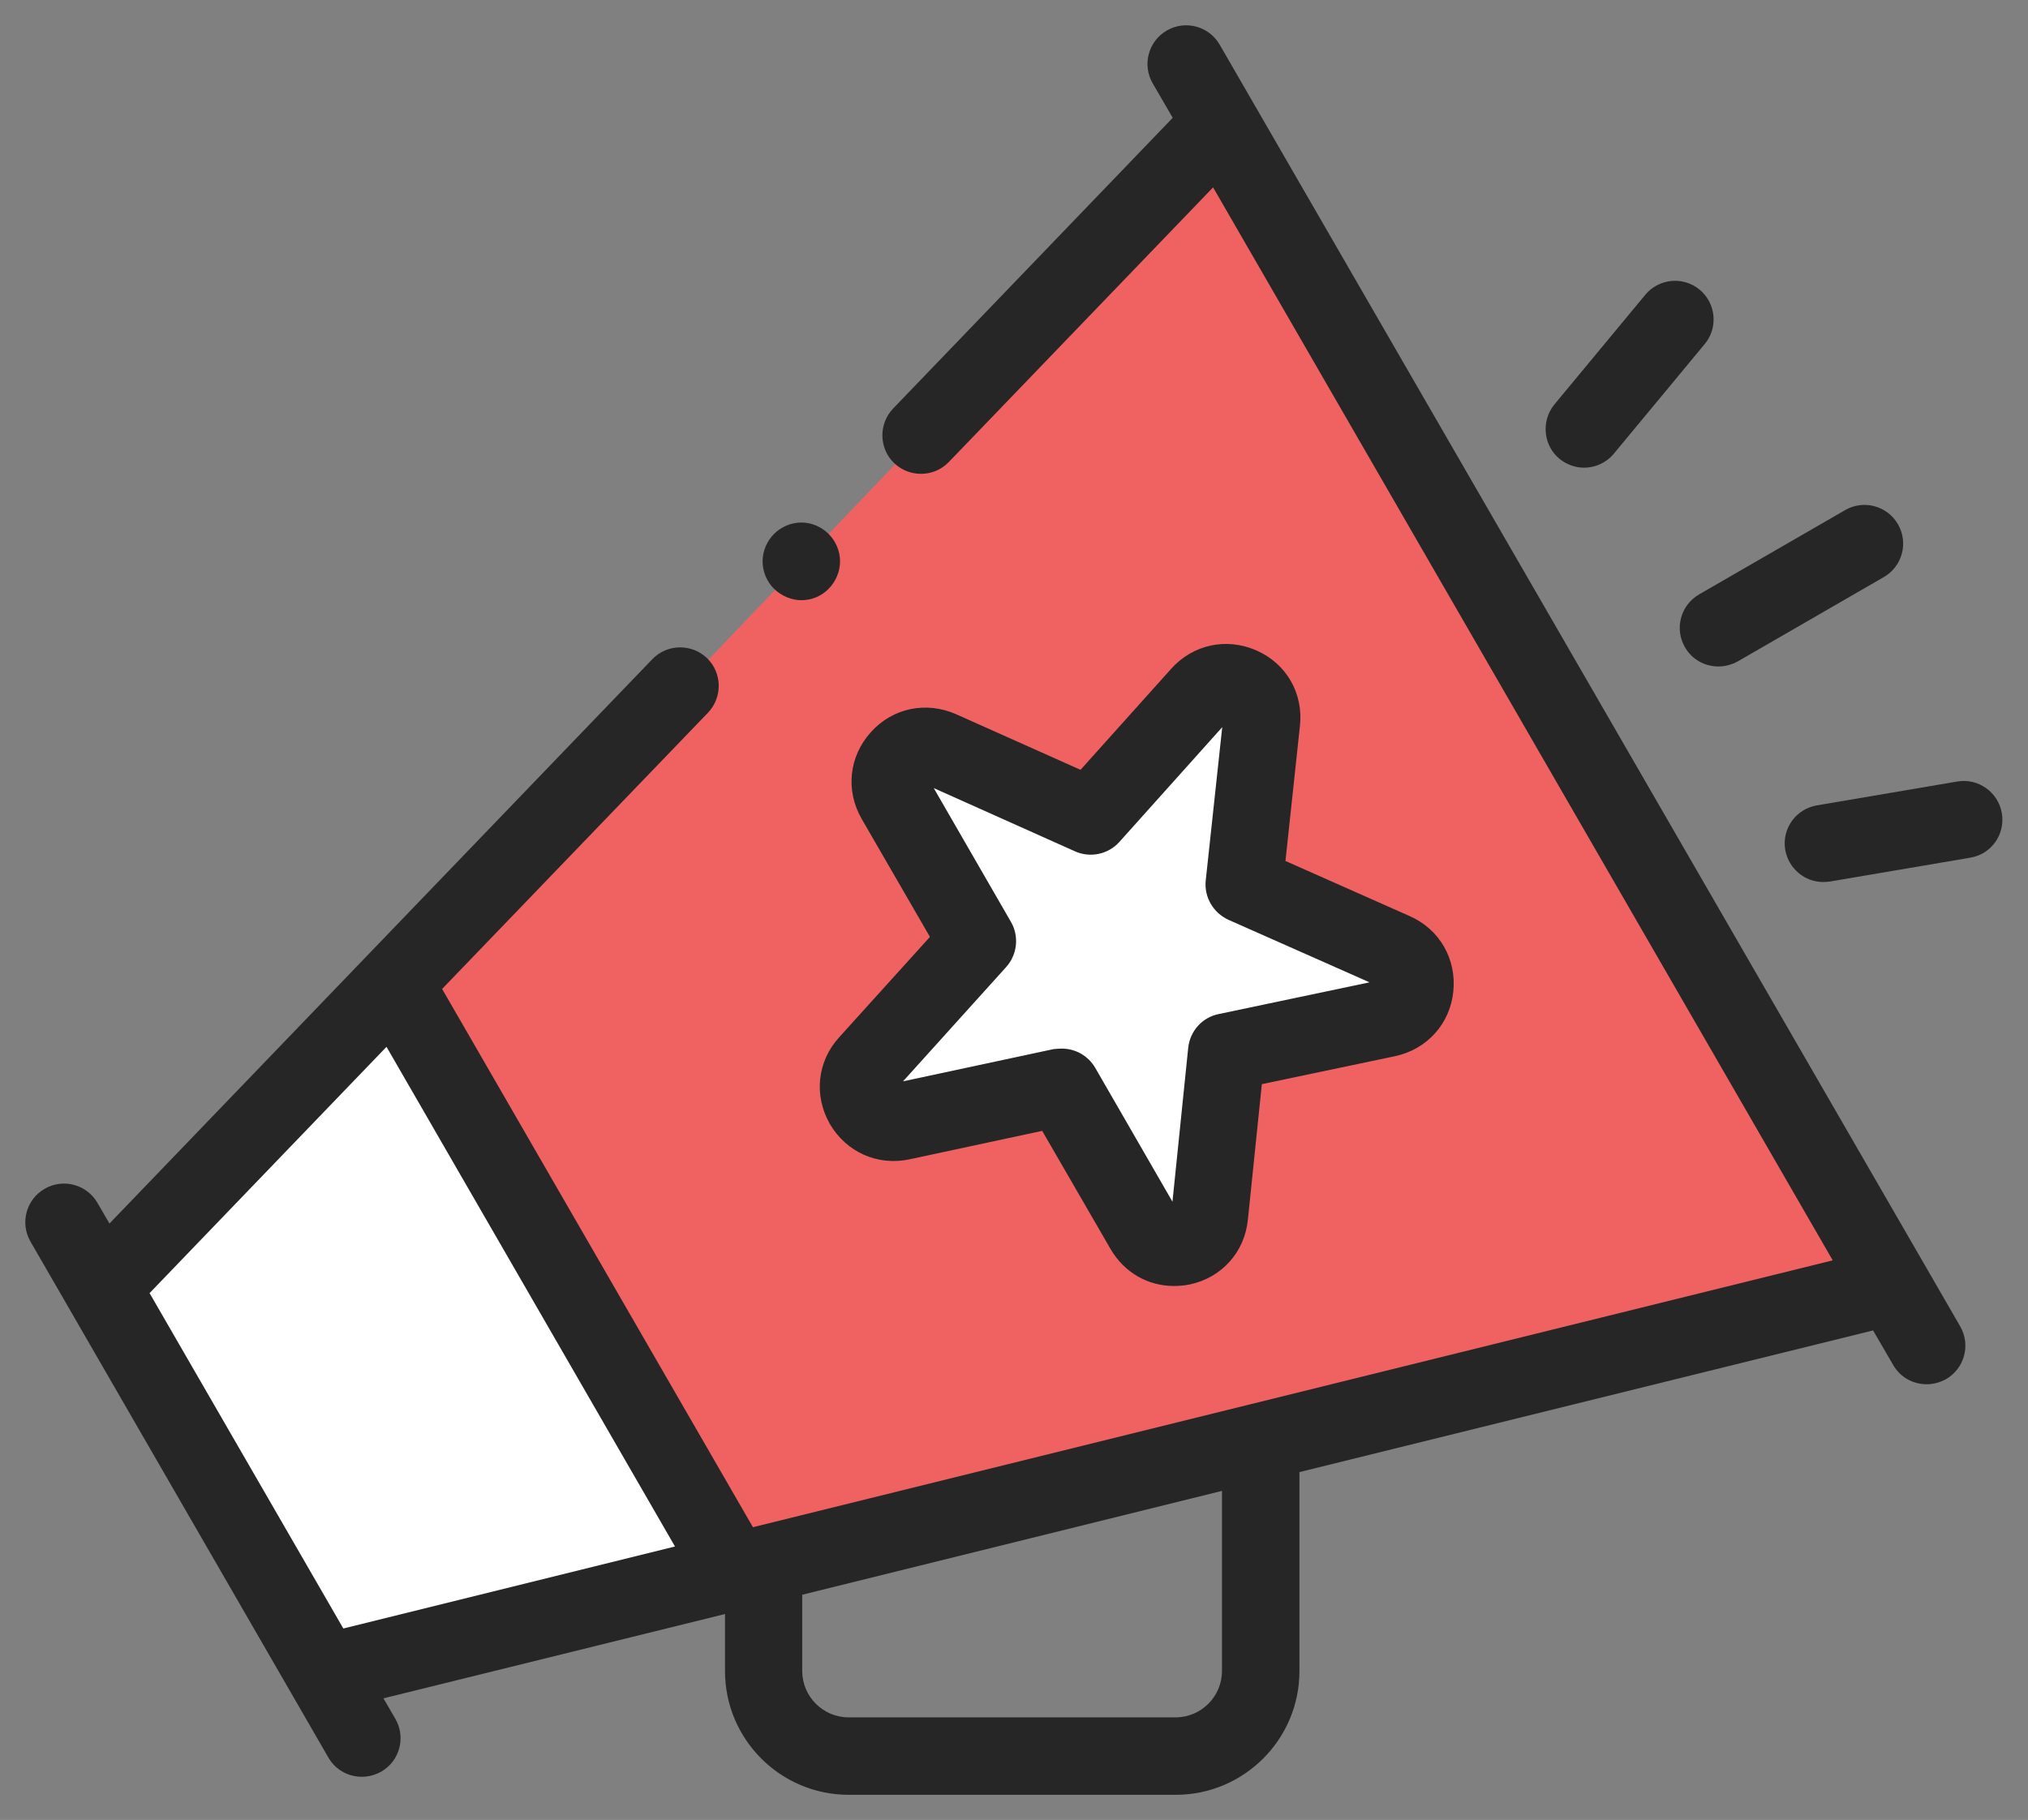
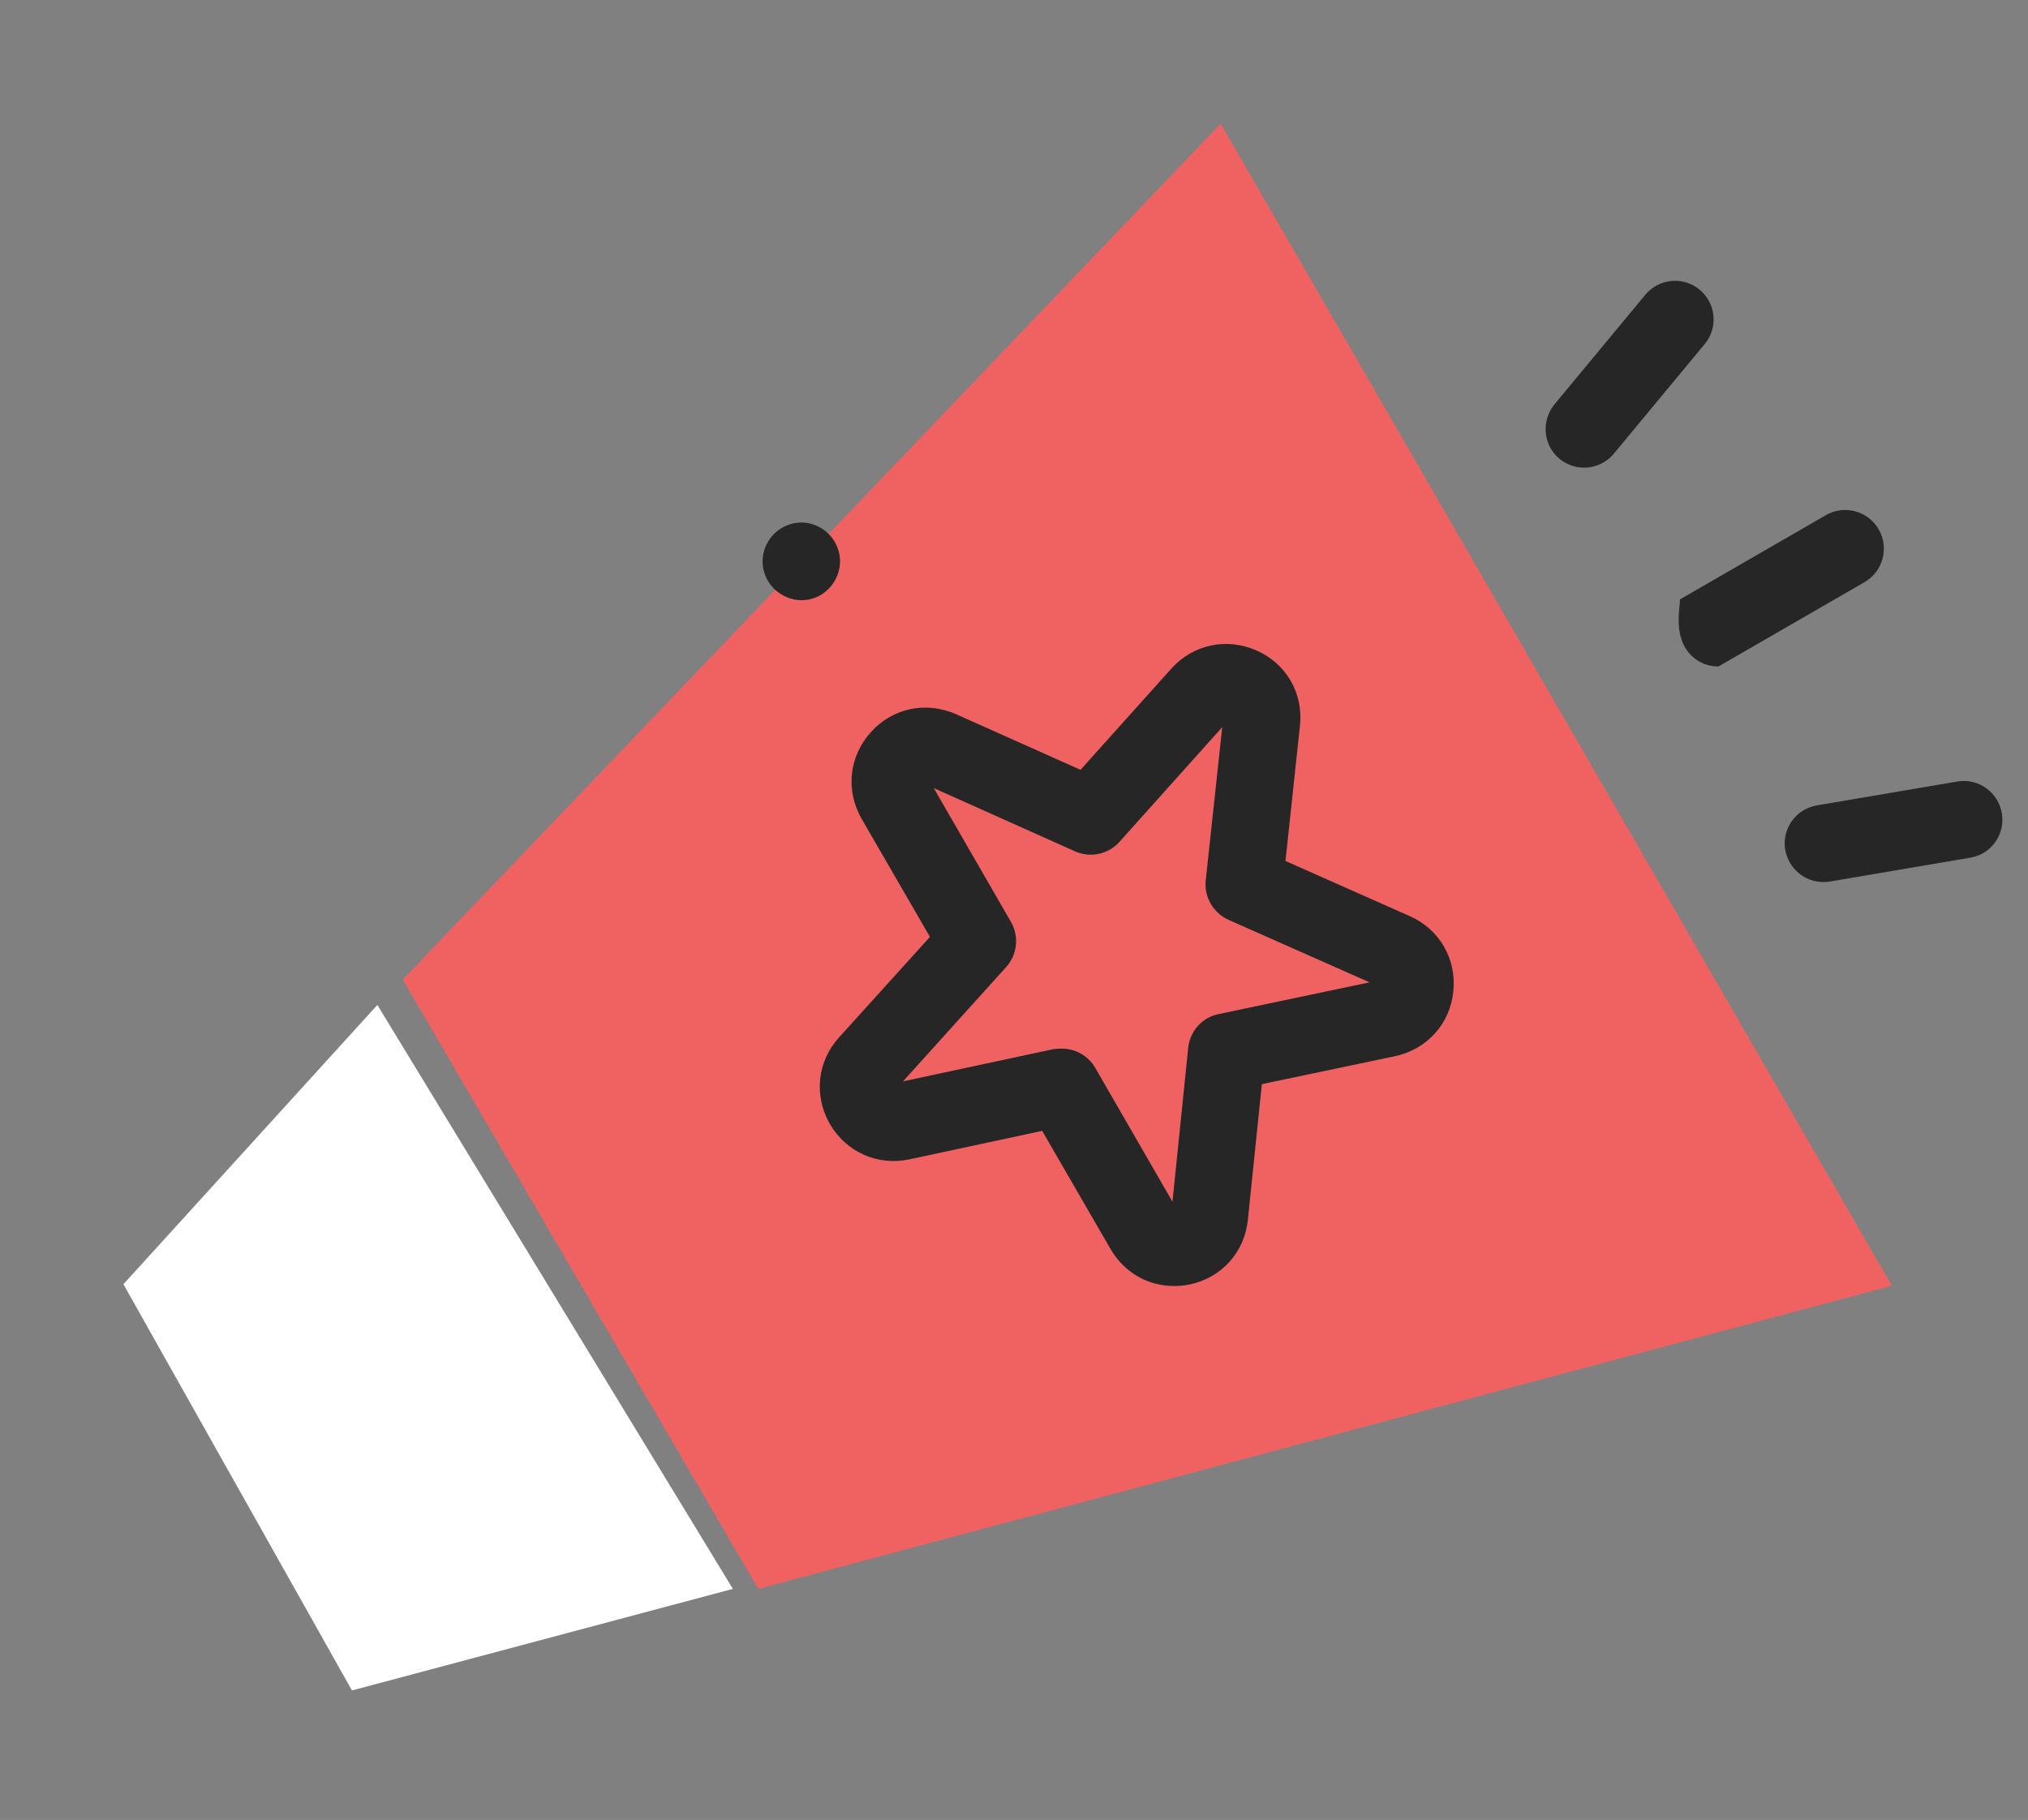
<svg xmlns="http://www.w3.org/2000/svg" version="1.1" id="Capa_1" x="0px" y="0px" viewBox="0 0 79.86 71.68" style="enable-background:new 0 0 79.86 71.68;" xml:space="preserve">
  <rect x="0" y="0" width="79.86" height="71.68" fill="#808080" stroke="none" />
  <style type="text/css">
	.st0{fill:#D36335;}
	.st1{fill:#D3678D;}
	.st2{fill:#8A2232;}
	.st3{fill:#DE9597;}
	.st4{fill:#FFFFFF;}
	.st5{fill:#F06262;}
	.st6{fill:#5E5E62;}
	.st7{fill:#F9F9F9;}
	.st8{fill:#FF828C;}
	.st9{fill:#262627;}
	.st10{fill:#E1D5C6;}
</style>
  <g>
    <g>
      <polygon class="st4" points="14.86,39.58 4.86,50.58 13.86,66.58 28.86,62.58   " />
    </g>
    <g id="XMLID_1476_">
      <path class="st5" d="M48.07,4.87L74.5,50.64L29.86,62.58l-14-24L48.07,4.87z" />
    </g>
    <g id="XMLID_933_">
      <g id="XMLID_623_">
-         <path class="st4" d="M49,34.85l0.69-6.42c0.14-1.35-1.52-2.09-2.43-1.08l-4.31,4.81l-5.91-2.65c-1.23-0.55-2.45,0.8-1.78,1.97     l3.24,5.61l-4.32,4.79c-0.91,1,0,2.58,1.33,2.3l6.31-1.35l3.24,5.61c0.68,1.17,2.46,0.79,2.6-0.55l0.66-6.44l6.32-1.33     c1.33-0.28,1.52-2.09,0.28-2.64L49,34.85z" />
-       </g>
+         </g>
    </g>
    <g id="XMLID_932_">
      <g id="XMLID_934_">
        <path class="st9" d="M46.23,50.65c-1.03,0-1.96-0.53-2.5-1.46l-2.69-4.65l-5.22,1.12c-1.26,0.27-2.49-0.28-3.14-1.39     c-0.64-1.12-0.5-2.46,0.36-3.41l3.58-3.96l-2.69-4.65c-0.64-1.12-0.5-2.45,0.36-3.41c0.86-0.96,2.18-1.23,3.36-0.71l4.9,2.19     l3.57-3.98c0.86-0.96,2.18-1.24,3.36-0.72c1.18,0.52,1.85,1.69,1.71,2.97l-0.57,5.32l4.89,2.17c1.18,0.52,1.85,1.69,1.72,2.97     c-0.13,1.28-1.04,2.28-2.3,2.55l-5.24,1.1l-0.55,5.34c-0.13,1.28-1.03,2.28-2.29,2.55C46.65,50.63,46.44,50.65,46.23,50.65     L46.23,50.65z M41.81,41.3c0.54,0,1.04,0.28,1.32,0.76l3.04,5.27l0.62-6.06c0.07-0.66,0.55-1.2,1.2-1.33l5.94-1.25l-5.55-2.46     c-0.6-0.27-0.97-0.9-0.9-1.55l0.65-6.04l-4.05,4.52c-0.44,0.49-1.15,0.64-1.75,0.37l-5.56-2.49l3.04,5.27     c0.33,0.57,0.25,1.29-0.19,1.78l-4.06,4.5l5.93-1.27C41.6,41.31,41.7,41.3,41.81,41.3L41.81,41.3z" />
      </g>
    </g>
    <g id="XMLID_572_">
      <g id="XMLID_624_">
-         <path class="st9" d="M66.35,25.49c0.28,0.49,0.79,0.76,1.32,0.76c0.26,0,0.52-0.07,0.76-0.2l5.75-3.32     c0.73-0.42,0.98-1.35,0.56-2.08c-0.42-0.73-1.35-0.98-2.08-0.56l-5.75,3.32C66.18,23.83,65.93,24.76,66.35,25.49z" />
+         <path class="st9" d="M66.35,25.49c0.28,0.49,0.79,0.76,1.32,0.76l5.75-3.32     c0.73-0.42,0.98-1.35,0.56-2.08c-0.42-0.73-1.35-0.98-2.08-0.56l-5.75,3.32C66.18,23.83,65.93,24.76,66.35,25.49z" />
      </g>
      <g id="XMLID_625_">
        <path class="st9" d="M61.41,18.07c0.28,0.23,0.63,0.35,0.97,0.35c0.44,0,0.87-0.19,1.17-0.55l3.58-4.32     c0.54-0.65,0.44-1.61-0.2-2.14c-0.65-0.54-1.61-0.44-2.14,0.2l-3.58,4.32C60.68,16.58,60.77,17.54,61.41,18.07z" />
      </g>
      <g id="XMLID_626_">
        <path class="st9" d="M78.83,32.03c-0.14-0.83-0.93-1.39-1.75-1.25l-5.53,0.94c-0.83,0.14-1.39,0.92-1.25,1.75     c0.13,0.74,0.77,1.27,1.5,1.27c0.08,0,0.17-0.01,0.26-0.02l5.53-0.94C78.42,33.64,78.97,32.86,78.83,32.03L78.83,32.03z" />
      </g>
      <g id="XMLID_629_">
-         <path class="st9" d="M48.03,1.76c-0.42-0.73-1.35-0.98-2.08-0.56s-0.98,1.35-0.56,2.08l0.79,1.36L35.17,16.09     c-0.58,0.61-0.56,1.57,0.04,2.15c0.61,0.58,1.57,0.56,2.15-0.04L47.77,7.38l24.4,42.26L29.65,60.15l-12.24-21.2l10.47-10.88     c0.58-0.61,0.56-1.57-0.04-2.15c-0.61-0.58-1.57-0.56-2.15,0.04L4.31,48.19l-0.47-0.81c-0.42-0.73-1.35-0.98-2.08-0.56     c-0.73,0.42-0.98,1.35-0.56,2.08l11.73,20.32c0.28,0.49,0.79,0.76,1.32,0.76c0.26,0,0.52-0.07,0.76-0.2     c0.73-0.42,0.98-1.35,0.56-2.08l-0.47-0.81l13.45-3.32v2.25c0,2.68,2.18,4.87,4.87,4.87h12.88c2.68,0,4.87-2.18,4.87-4.87v-7.84     l22.59-5.58l0.79,1.36c0.28,0.49,0.79,0.76,1.32,0.76c0.26,0,0.52-0.07,0.76-0.2c0.73-0.42,0.98-1.35,0.56-2.08L48.03,1.76z      M5.89,50.93l9.33-9.7l11.36,19.68l-13.06,3.23L5.89,50.93z M48.12,65.81c0,1.01-0.82,1.83-1.83,1.83H33.42     c-1.01,0-1.83-0.82-1.83-1.83v-3l16.53-4.09L48.12,65.81L48.12,65.81z" />
-       </g>
+         </g>
      <g id="XMLID_631_">
        <path class="st9" d="M31.56,23.64c0.4,0,0.79-0.16,1.07-0.45c0.28-0.28,0.45-0.68,0.45-1.08s-0.16-0.79-0.45-1.08     c-0.28-0.28-0.67-0.45-1.07-0.45c-0.4,0-0.79,0.16-1.08,0.45c-0.28,0.28-0.45,0.67-0.45,1.08c0,0.4,0.16,0.79,0.45,1.08     C30.77,23.47,31.16,23.64,31.56,23.64z" />
      </g>
    </g>
  </g>
</svg>